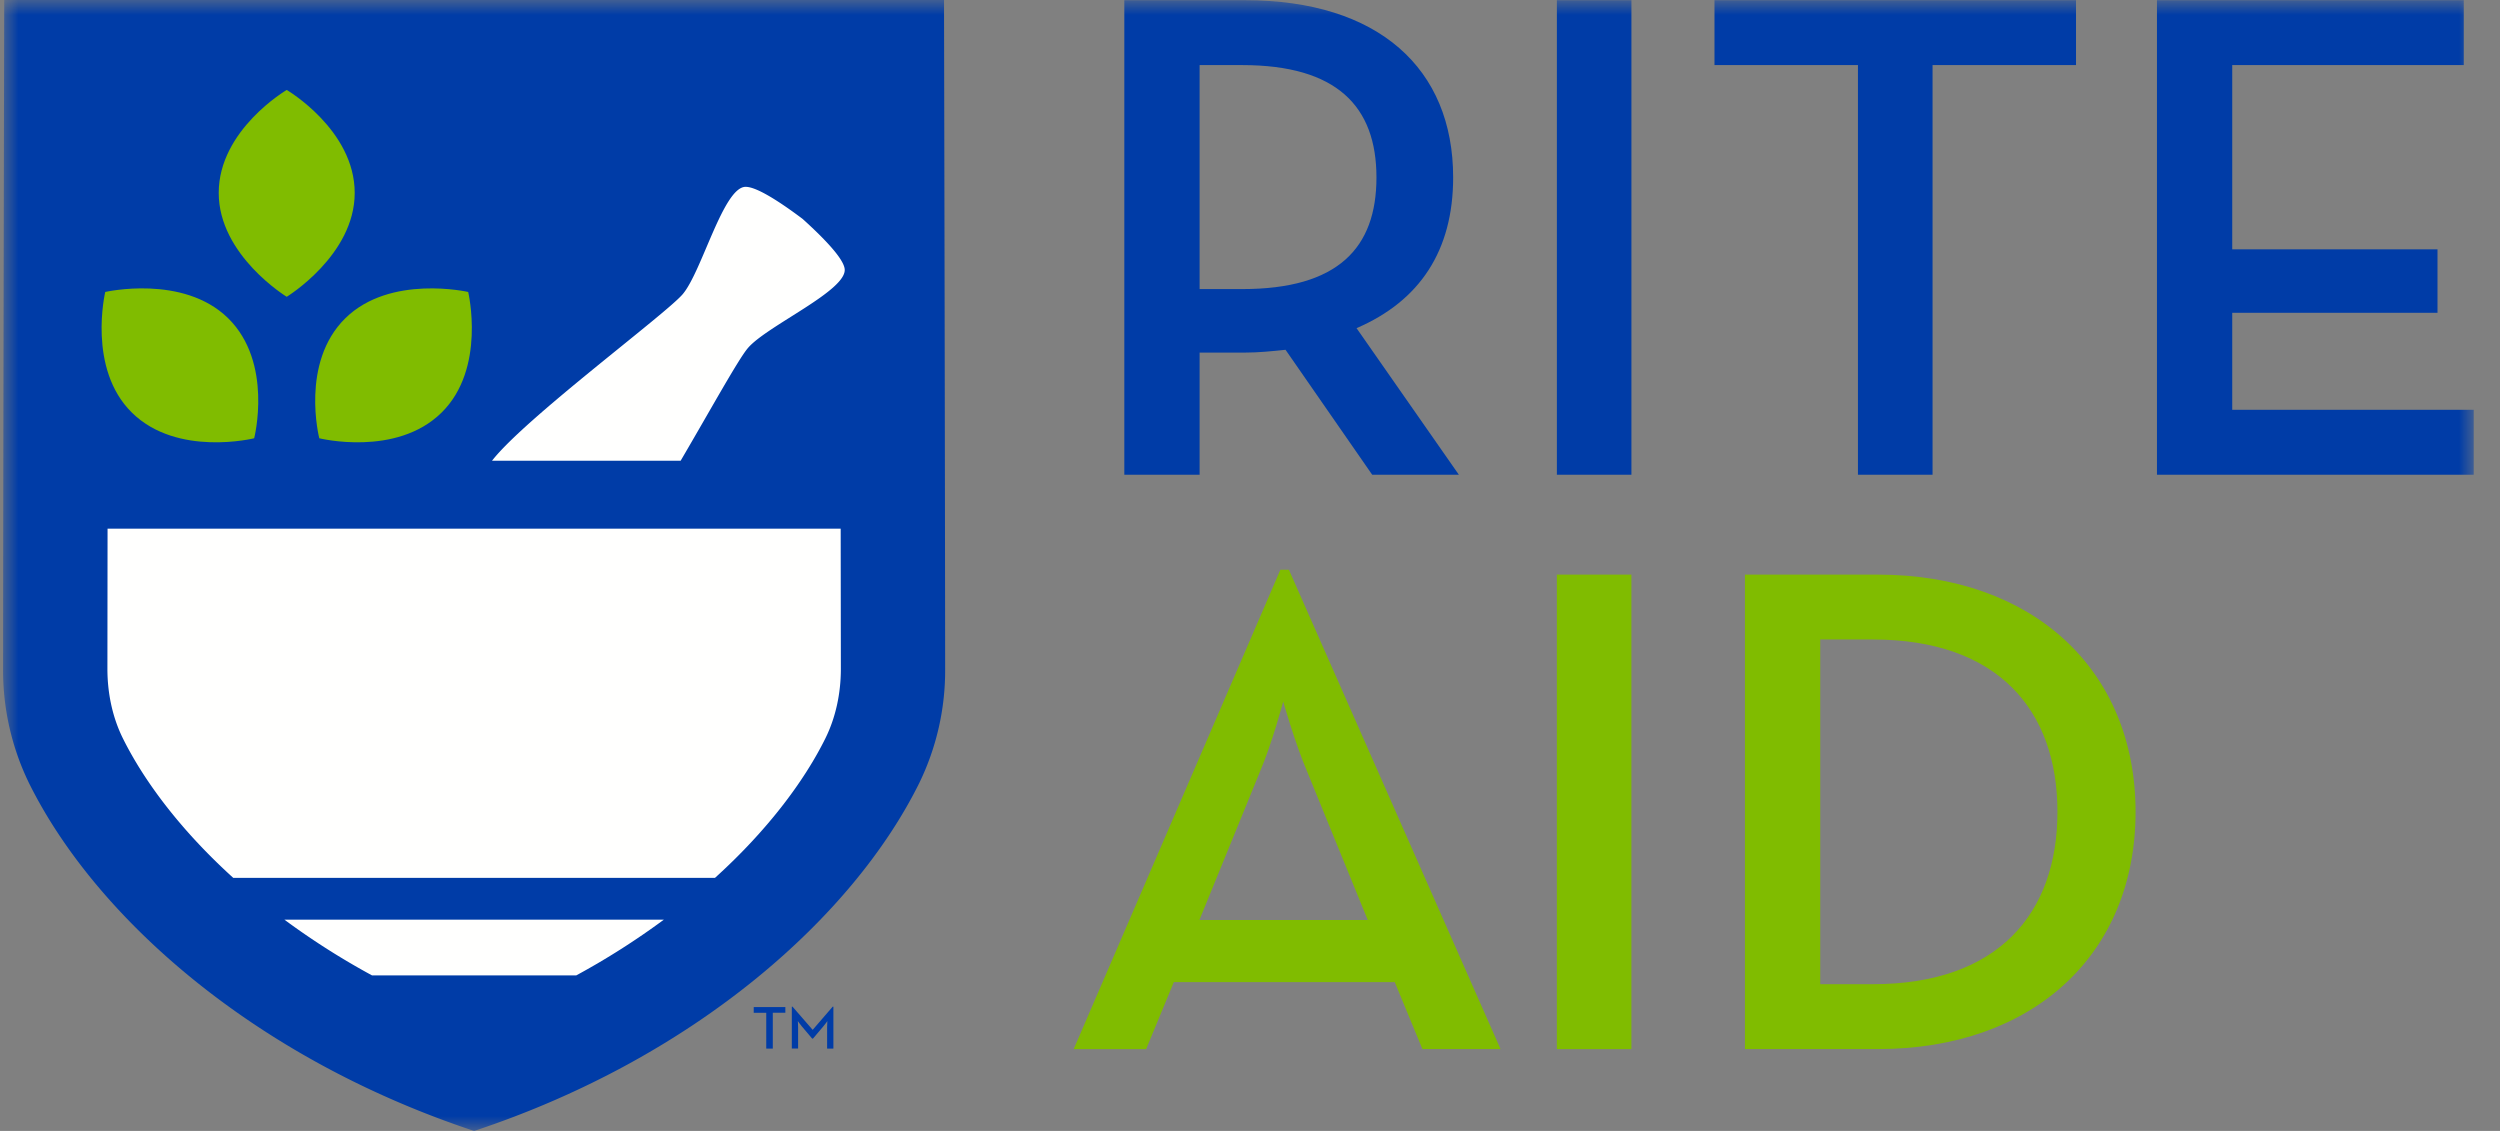
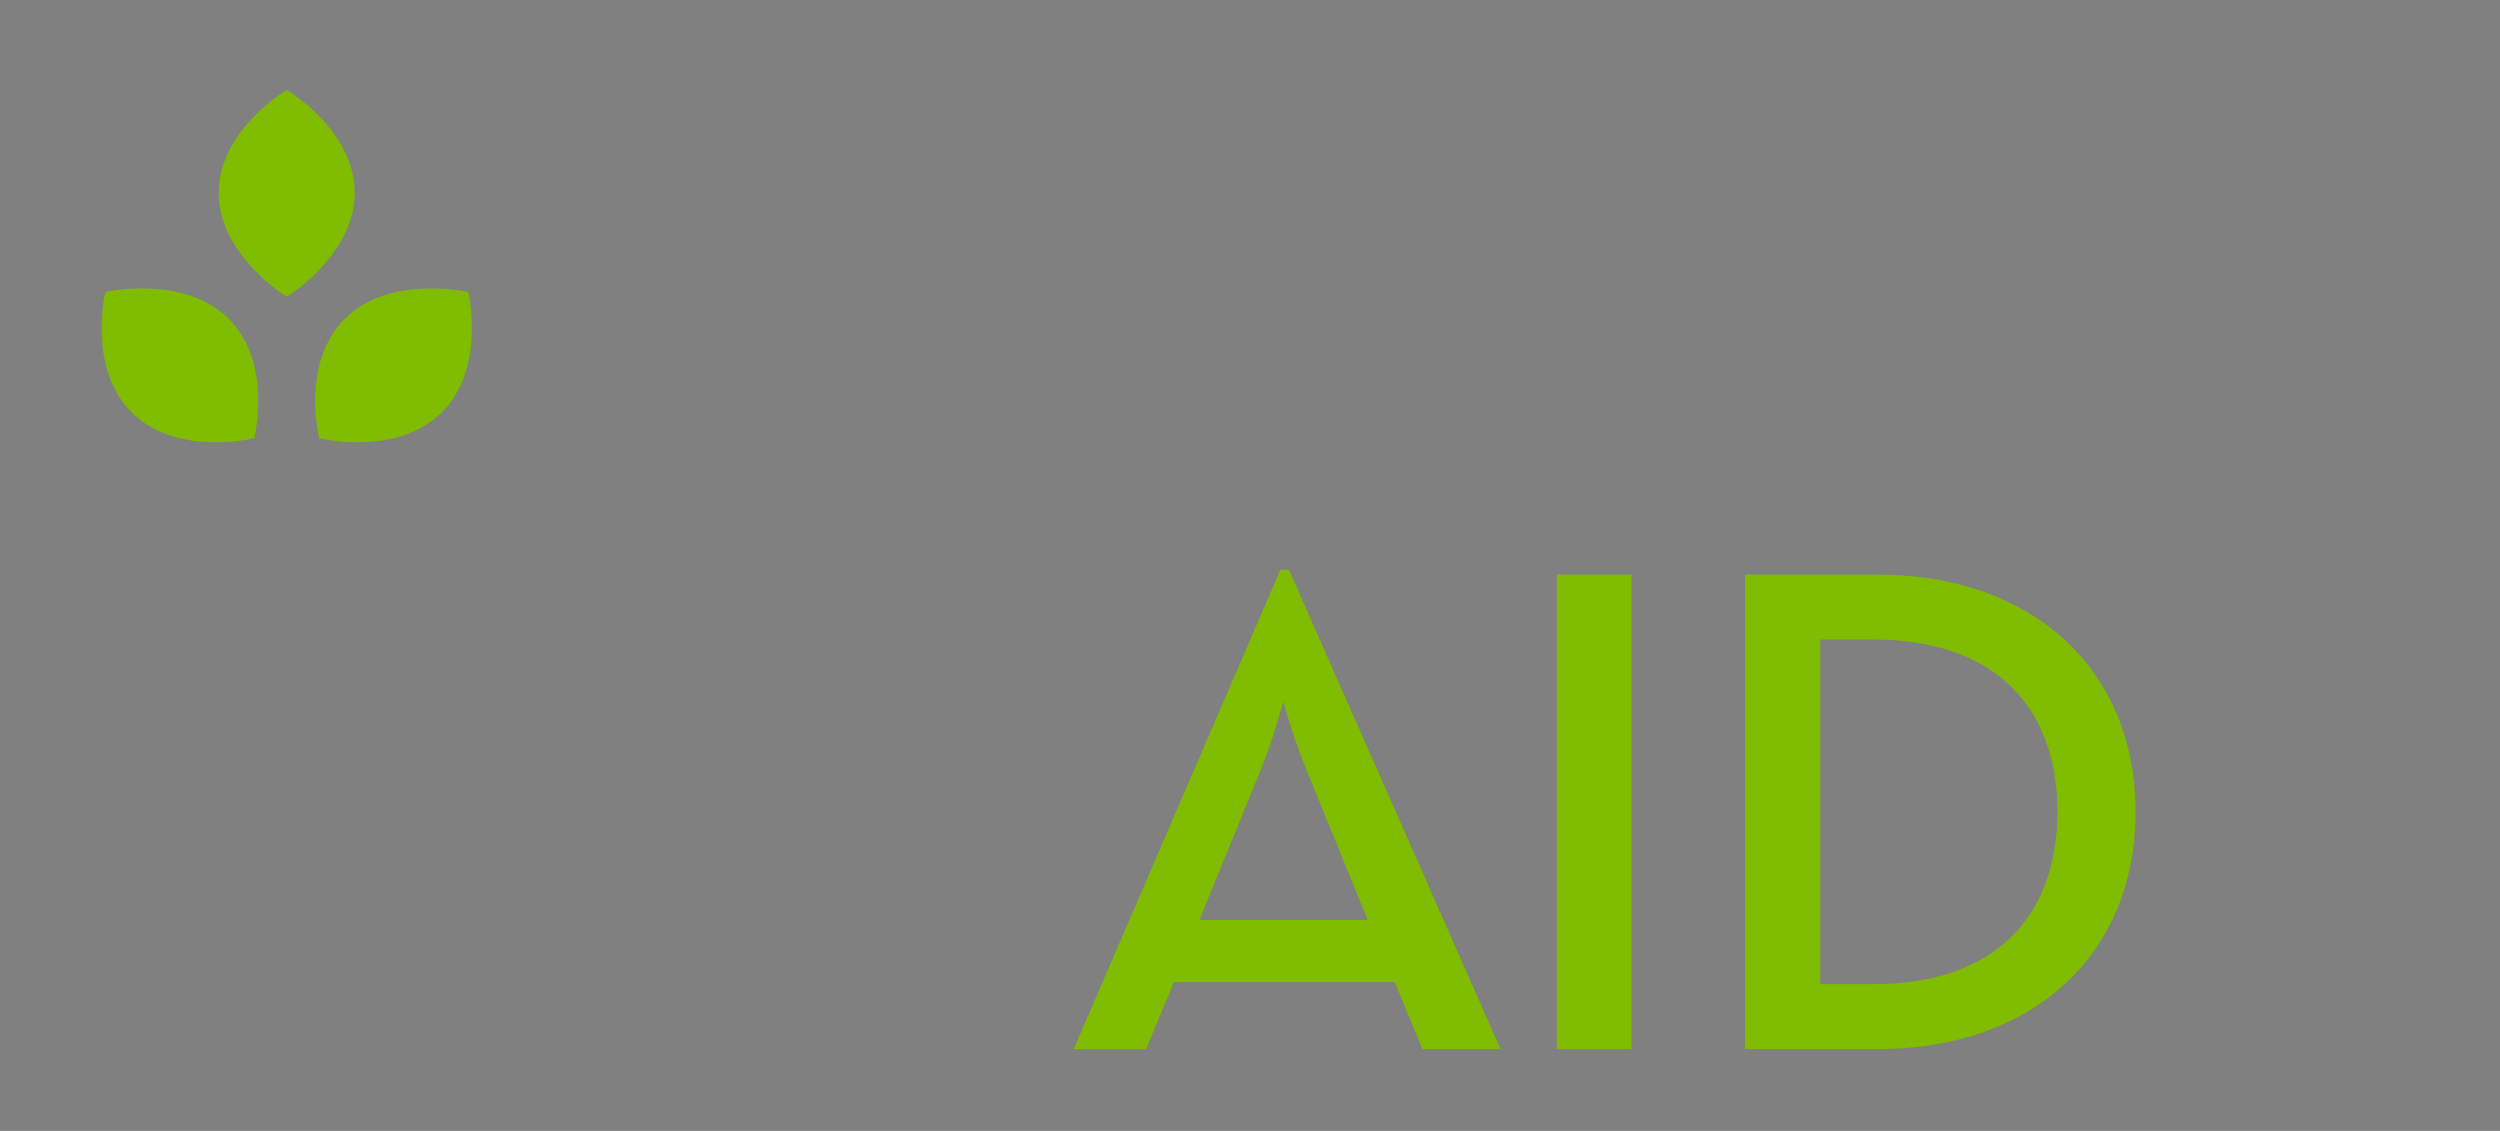
<svg xmlns="http://www.w3.org/2000/svg" xmlns:xlink="http://www.w3.org/1999/xlink" width="84" height="38">
  <rect width="100%" height="100%" fill="#808080" stroke="none" />
  <defs>
    <path id="a" d="M0 0h83v38H0z" />
-     <path id="c" d="M0 0h83v38H0z" />
  </defs>
  <g fill="none" fill-rule="evenodd">
    <g transform="translate(.117)">
      <mask id="b" fill="#fff">
        <use xlink:href="#a" />
      </mask>
-       <path d="M45.463 11.026c2.124-.914 3.246-2.603 3.246-5.064 0-3.658-2.506-5.955-6.992-5.955H37.66V15.95h2.53v-4.103h1.527c.453 0 .907-.047 1.36-.094l2.911 4.197H48.9l-3.437-4.924zM40.19 9.713V2.187h1.432c3.174 0 4.51 1.383 4.51 3.775 0 2.368-1.288 3.751-4.51 3.751H40.19zm12.004 6.237h2.505V.007h-2.505V15.95zm10.117 0h2.506V2.187h4.82V.007H57.49v2.18h4.82V15.95zm10.047 0H83v-2.18h-8.114v-3.26h6.897V8.377h-6.897v-6.19h7.78V.007H72.357V15.95z" fill="#003CA7" fill-rule="nonzero" mask="url(#b)" />
    </g>
    <g transform="translate(.117)">
      <mask id="d" fill="#fff">
        <use xlink:href="#c" />
      </mask>
-       <path d="M-.013 22.47C-.01 16.302.019 2.68.025 0h31.577c.006 2.68.034 16.302.038 22.47a8.635 8.635 0 0 1-.873 3.846C28.551 30.79 23.257 35.53 15.815 38h-.003C8.37 35.529 3.077 30.79.86 26.316a8.635 8.635 0 0 1-.873-3.846" fill="#003CA7" fill-rule="nonzero" mask="url(#d)" />
    </g>
-     <path d="M22.87 15.48c.995-1.696 1.94-3.413 2.26-3.786.642-.753 3.353-1.938 3.25-2.664-.05-.368-.743-1.07-1.413-1.675-.722-.543-1.547-1.09-1.925-1.077-.744.027-1.462 2.856-2.105 3.609-.582.68-5.291 4.163-6.405 5.593h6.338M9.556 30.901a25 25 0 0 0 2.945 1.873h6.86a24.997 24.997 0 0 0 2.944-1.873H9.556M27.733 24.809c.34-.687.52-1.495.52-2.336l-.006-4.709H3.614l-.005 4.709c0 .84.179 1.649.52 2.336.71 1.432 1.94 3.086 3.708 4.687h16.187c1.768-1.601 3-3.255 3.709-4.687" fill="#FFFFFE" fill-rule="nonzero" />
    <path d="M15.731 9.81s-2.618-.6-4.127.882c-1.526 1.499-.876 4.034-.876 4.034s2.58.64 4.106-.86c1.51-1.482.897-4.056.897-4.056m-3.813-3.328c0-2.12-2.284-3.46-2.284-3.46s-2.285 1.34-2.285 3.46c0 2.096 2.285 3.49 2.285 3.49s2.284-1.394 2.284-3.49m-4.253 4.21c-1.51-1.483-4.129-.882-4.129-.882s-.611 2.574.898 4.056c1.525 1.5 4.106.86 4.106.86s.65-2.535-.875-4.034M36.076 35.25h2.434l.931-2.251h7.422l.93 2.25h2.625l-7.111-16.106h-.286l-6.945 16.106zm4.224-4.338 2.029-4.97c.405-.938.787-2.368.787-2.368s.406 1.43.811 2.368l2.029 4.97H40.3zm18.33 4.337h4.463c5.226 0 8.662-3.188 8.662-7.97 0-4.784-3.46-7.972-8.662-7.972H58.63v15.942zm2.53-2.18V21.487h1.765c4.224 0 6.205 2.392 6.205 5.791 0 3.4-1.98 5.791-6.205 5.791H61.16zM52.31 35.25h2.505V19.306H52.31z" fill="#80BC00" fill-rule="nonzero" />
-     <path fill="#003CA7" fill-rule="nonzero" d="M25.747 34.029h-.422v-.191h1.063v.19h-.422v1.204h-.22V34.03M26.605 33.823h.023l.678.78.673-.78h.023v1.41h-.211v-.725c0-.077.008-.2.008-.2s-.069.104-.127.168l-.357.422h-.025l-.357-.422c-.054-.064-.126-.169-.126-.169s.009.124.009.201v.724h-.211v-1.409" />
  </g>
</svg>